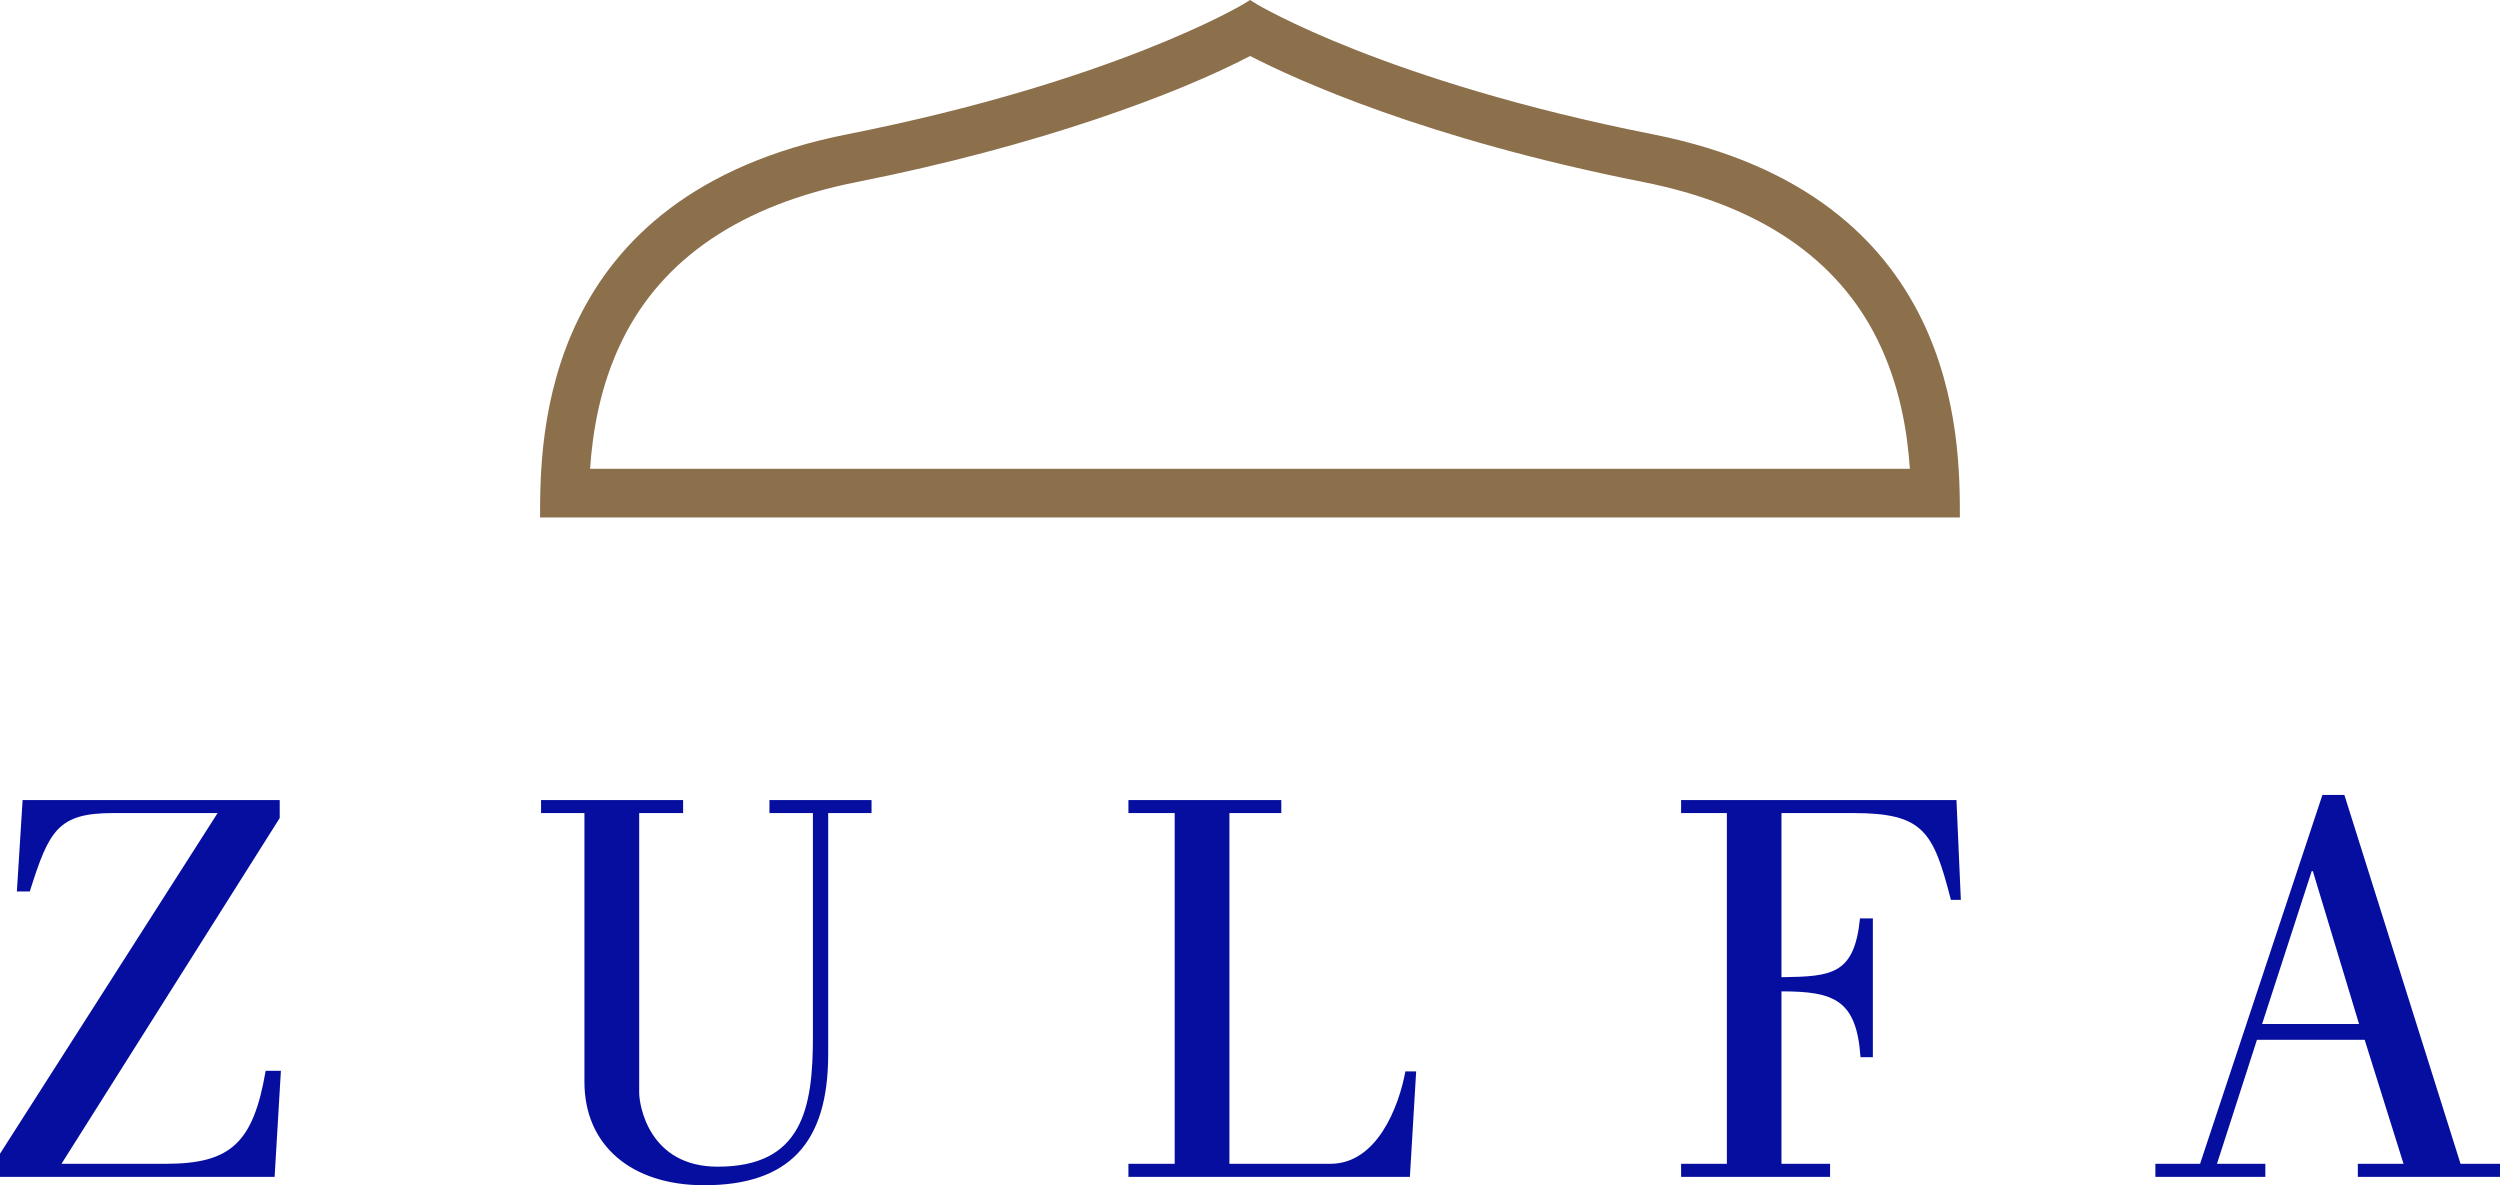
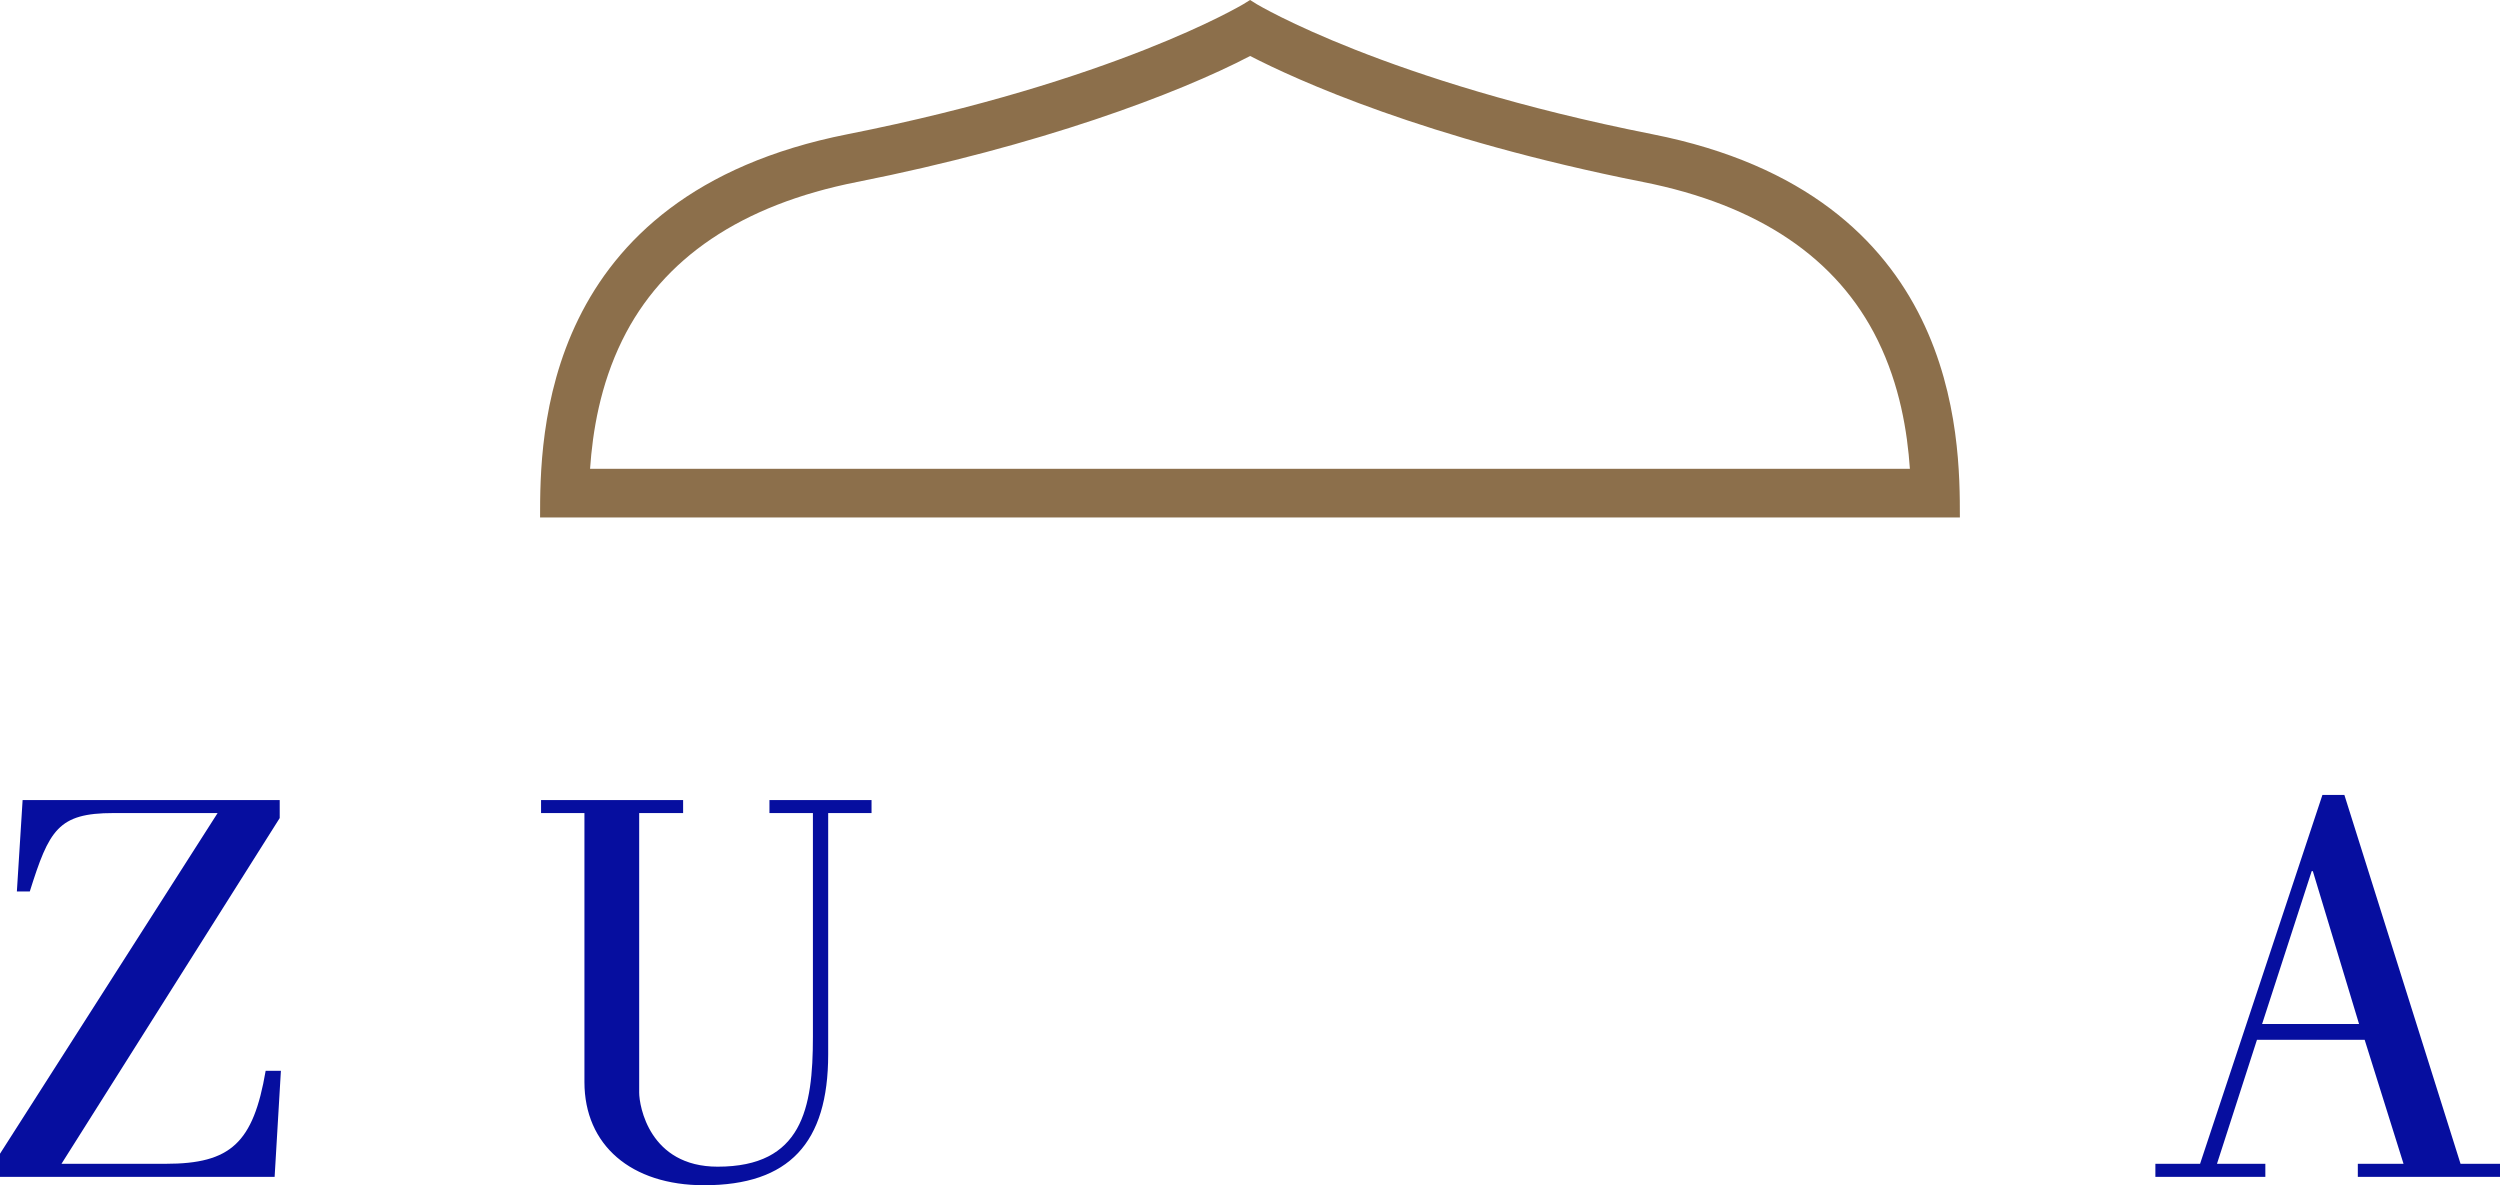
<svg xmlns="http://www.w3.org/2000/svg" version="1.1" id="Layer_1" x="0px" y="0px" width="2184.391px" height="1035.61px" viewBox="0 0 2184.391 1035.61" enable-background="new 0 0 2184.391 1035.61" xml:space="preserve">
  <path fill="#8C6F4B" d="M1092.321,48.919c39.979,20.628,152.985,72.388,343.337,110.115  c100.798,19.948,169.784,66.478,205.033,138.297c19.314,39.337,25.857,79.765,28.078,112.27H515.578  c2.221-32.505,8.764-72.933,28.078-112.27c35.25-71.819,104.243-118.349,205.048-138.297  C908.122,127.437,1029.37,81.852,1092.321,48.919 M1092.254,0l-5.983,3.703c-1.143,0.612-112.498,67.349-345.838,113.598  c-268.537,53.132-268.537,265.335-268.537,334.846h1240.555c0-69.511,0-281.714-268.53-334.846  C1210.574,71.052,1099.3,4.315,1098.186,3.703L1092.254,0L1092.254,0z" />
  <g>
    <path fill="#060E9F" d="M53.723,1016.872h91.199c56.651,0,76.4-18.208,87.201-81.255h13.316l-5.481,92.66H0v-20.199   l190.131-297.656H98.99c-48.204,0-56.061,14.74-72.962,68.506H14.74l5.017-79.875h224.642v15.729L53.723,1016.872z" />
    <path fill="#060E9F" d="M596.876,699.053v11.369h-38.385v244.295c0,11.486,8.86,64.678,68.566,64.678   c73.929,0,83.232-50.83,83.232-113.391V710.422h-37.979v-11.369h89.2v11.369h-37.883v210.897   c0,77.345-34.127,114.291-108.425,114.291c-63.66,0-104.553-34.947-104.553-90.219v-234.97h-37.898v-11.369H596.876z" />
-     <path fill="#060E9F" d="M985.954,1028.277v-11.405h40.442v-306.45h-40.442v-11.369h133.59v11.369h-45.334v306.45h88.264   c40.442,0,59.631-49.163,65.496-80.724h9.406l-5.474,92.129H985.954z" />
-     <path fill="#060E9F" d="M1468.864,1028.277v-11.405h40v-306.45h-40v-11.369h240.614l3.829,87.209h-8.698   c-15.353-59.669-23.704-75.84-85.327-75.84h-62.708v143.409c43.888-0.612,63.645-2.036,68.609-51.361h11.243v121.292h-10.793   c-3.423-50.263-23.136-57.552-69.06-57.552v150.662h42.464v11.405H1468.864z" />
    <path fill="#060E9F" d="M1883.275,1028.277v-11.405h39.056l106.898-322.297h19.182l101.498,322.297h34.482v11.405h-124.229v-11.405   h39.934l-33.965-108.345h-94.092l-34.939,108.345h42.258v11.405H1883.275z M2061.24,894.724l-40.384-133.553h-0.996   l-43.335,133.553H2061.24z" />
  </g>
</svg>